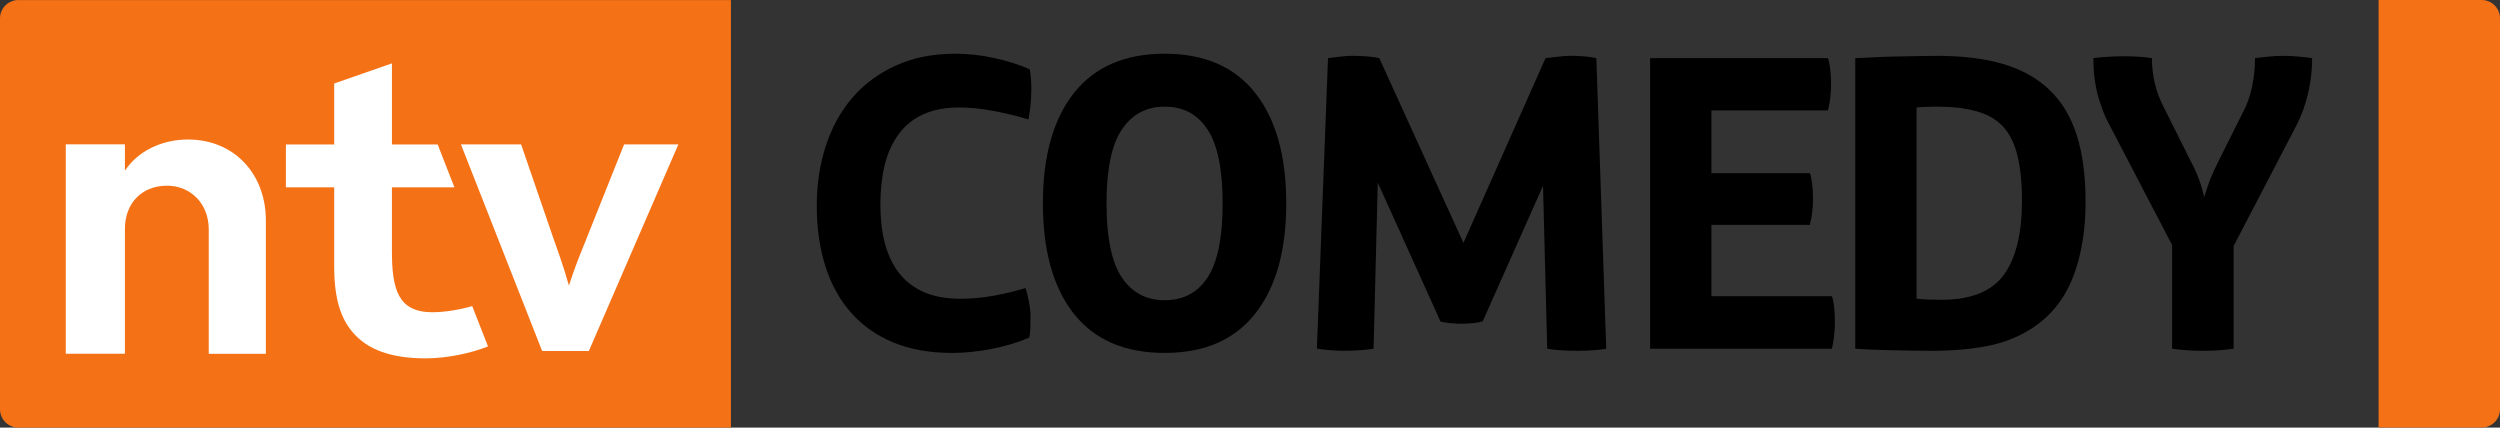
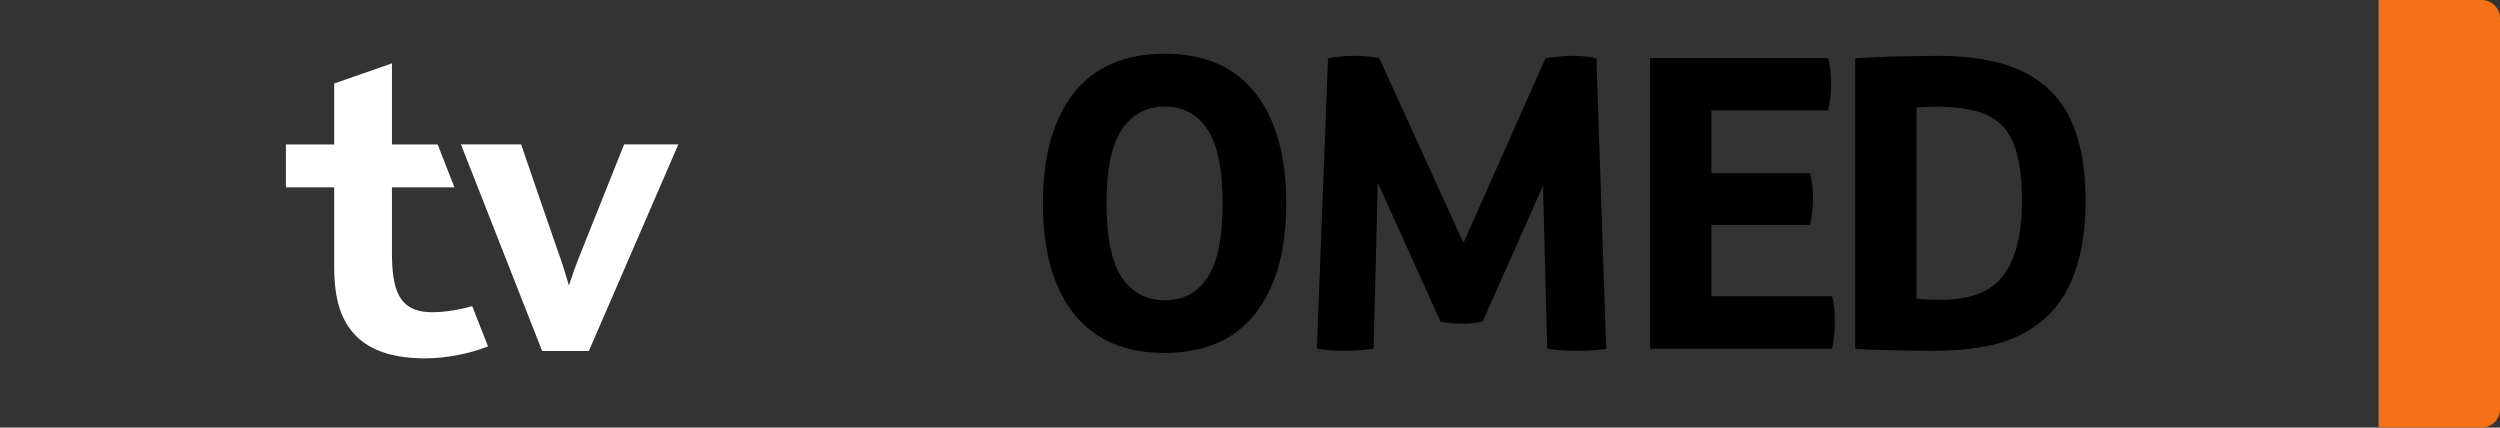
<svg xmlns="http://www.w3.org/2000/svg" xmlns:ns1="http://www.inkscape.org/namespaces/inkscape" xmlns:ns2="http://sodipodi.sourceforge.net/DTD/sodipodi-0.dtd" width="248.076" height="42.432" id="svg2" version="1.1" ns1:version="1.2.2 (732a01da63, 2022-12-09)" ns2:docname="NTV Comedy (2011-2013).svg">
  <rect width="100%" height="100%" fill="#333333" stroke="none" />
  <defs id="defs4">
    <filter id="filter2998" ns1:label="Invert" x="0" y="0" width="1" height="1" ns1:menu="Color" ns1:menu-tooltip="Invert colors" color-interpolation-filters="sRGB">
      <feColorMatrix id="feColorMatrix3000" type="saturate" values="1" result="fbSourceGraphic" />
      <feColorMatrix id="feColorMatrix3002" in="fbSourceGraphic" values="-1 0 0 0 1 0 -1 0 0 1 0 0 -1 0 1 0 0 0 1 0 " />
    </filter>
  </defs>
  <ns2:namedview id="base" pagecolor="#ffffff" bordercolor="#666666" borderopacity="1.0" ns1:pageopacity="0.0" ns1:pageshadow="2" ns1:zoom="3.959798" ns1:cx="140.28493" ns1:cy="26.516504" ns1:document-units="px" ns1:current-layer="layer1" showgrid="false" ns1:window-width="1920" ns1:window-height="1009" ns1:window-x="-8" ns1:window-y="-8" ns1:window-maximized="1" fit-margin-left="0.5" fit-margin-top="0.5" fit-margin-bottom="0.5" fit-margin-right="0.5" ns1:showpageshadow="2" ns1:pagecheckerboard="0" ns1:deskcolor="#d1d1d1">
    <ns1:grid type="xygrid" id="grid2996" empspacing="5" visible="true" enabled="true" snapvisiblegridlinesonly="true" originx="-0.5" originy="-0.5" />
  </ns2:namedview>
  <g ns1:label="Layer 1" ns1:groupmode="layer" id="layer1" transform="translate(-127.306,-441.906)">
    <g aria-label="COMEDY" id="text683" style="font-weight:bold;font-size:42.667px;font-family:'ITV Metropolis';-inkscape-font-specification:'ITV Metropolis Bold';letter-spacing:-2.04px;stroke-width:2.339;stroke-linecap:square;paint-order:stroke markers fill">
-       <path d="m 229.647,450.696 q 0,0.979 -0.104,1.833 -0.104,0.854 -0.188,1.229 -1.542,-0.479 -3.396,-0.833 -1.854,-0.354 -3.479,-0.354 -2.125,0 -3.625,0.708 -1.5,0.708 -2.417,2 -0.917,1.271 -1.354,3.042 -0.417,1.771 -0.417,3.896 0,2.083 0.438,3.813 0.458,1.729 1.417,2.979 0.979,1.229 2.479,1.896 1.521,0.646 3.646,0.646 1.542,0 3.208,-0.292 1.667,-0.292 3.208,-0.771 0.208,0.604 0.354,1.396 0.146,0.792 0.146,1.458 0,0.562 -0.021,1.167 -0.021,0.583 -0.104,0.896 -1.708,0.729 -3.75,1.125 -2.021,0.396 -3.896,0.396 -3.333,0 -5.854,-1.042 -2.5,-1.042 -4.188,-2.958 -1.688,-1.917 -2.542,-4.604 -0.854,-2.688 -0.854,-5.979 0,-3.208 0.896,-5.958 0.896,-2.75 2.625,-4.771 1.729,-2.021 4.292,-3.188 2.563,-1.188 5.938,-1.188 1.917,0 3.812,0.417 1.896,0.396 3.562,1.125 0.083,0.333 0.125,0.917 0.042,0.583 0.042,1 z" style="font-family:ITV;-inkscape-font-specification:'ITV Bold'" id="path2861" />
-       <path d="m 254.94,462.092 q 0,7.042 -3.083,10.938 -3.062,3.896 -8.979,3.896 -5.938,0 -9.021,-3.896 -3.063,-3.896 -3.063,-10.938 0,-7.042 3.063,-10.938 3.083,-3.917 9.021,-3.917 5.938,0 9,3.917 3.062,3.896 3.062,10.938 z m -6.312,0 q 0,-5.083 -1.5,-7.333 -1.479,-2.271 -4.25,-2.271 -2.729,0 -4.25,2.271 -1.521,2.25 -1.521,7.333 0,5.083 1.521,7.354 1.521,2.25 4.25,2.25 2.771,0 4.25,-2.25 1.5,-2.271 1.5,-7.354 z" style="font-family:ITV;-inkscape-font-specification:'ITV Bold'" id="path2863" />
+       <path d="m 254.94,462.092 q 0,7.042 -3.083,10.938 -3.062,3.896 -8.979,3.896 -5.938,0 -9.021,-3.896 -3.063,-3.896 -3.063,-10.938 0,-7.042 3.063,-10.938 3.083,-3.917 9.021,-3.917 5.938,0 9,3.917 3.062,3.896 3.062,10.938 z m -6.312,0 q 0,-5.083 -1.5,-7.333 -1.479,-2.271 -4.25,-2.271 -2.729,0 -4.25,2.271 -1.521,2.25 -1.521,7.333 0,5.083 1.521,7.354 1.521,2.25 4.25,2.25 2.771,0 4.25,-2.25 1.5,-2.271 1.5,-7.354 " style="font-family:ITV;-inkscape-font-specification:'ITV Bold'" id="path2863" />
      <path d="m 286.692,476.508 q -0.375,0.083 -1.167,0.146 -0.792,0.062 -1.688,0.062 -0.979,0 -1.792,-0.062 -0.812,-0.062 -1.208,-0.146 l -0.417,-16.167 -5.979,13.438 q -0.292,0.125 -0.896,0.188 -0.604,0.062 -1.188,0.062 -0.604,0 -1.188,-0.062 -0.562,-0.062 -0.917,-0.146 l -6.229,-13.792 -0.417,16.479 q -0.417,0.083 -1.312,0.146 -0.875,0.062 -1.708,0.062 -0.521,0 -1.271,-0.062 -0.75,-0.062 -1.333,-0.146 l 1.104,-28.833 q 0.604,-0.083 1.188,-0.146 0.604,-0.083 1.25,-0.083 0.771,0 1.5,0.062 0.75,0.062 1.146,0.167 l 8.354,18.333 8.146,-18.333 q 0.646,-0.083 1.271,-0.146 0.646,-0.083 1.25,-0.083 1.458,0 2.521,0.229 z" style="font-family:ITV;-inkscape-font-specification:'ITV Bold'" id="path2865" />
      <path d="m 309.381,473.863 q 0,1.417 -0.292,2.646 h -18.042 v -28.833 h 17.646 q 0.292,0.812 0.312,2.542 0,1.417 -0.312,2.646 h -11.563 v 6.229 h 9.771 q 0.292,0.812 0.312,2.521 0,1.375 -0.312,2.604 h -9.771 v 7.083 h 11.958 q 0.292,0.813 0.292,2.563 z" style="font-family:ITV;-inkscape-font-specification:'ITV Bold'" id="path2867" />
      <path d="m 334.258,461.925 q 0,4.021 -1.104,7.104 -1.104,3.083 -3.458,4.917 -2,1.542 -4.604,2.167 -2.604,0.604 -6.146,0.604 -0.896,0 -2,-0.021 l -2.167,-0.042 q -1.042,-0.021 -1.958,-0.062 -0.917,-0.042 -1.417,-0.083 v -28.833 q 0.771,-0.042 1.875,-0.083 1.104,-0.062 2.25,-0.083 l 2.229,-0.042 q 1.062,-0.021 1.792,-0.021 3.792,0 6.542,0.812 2.75,0.812 4.583,2.562 1.833,1.75 2.708,4.5 0.875,2.729 0.875,6.604 z m -6.312,-0.104 q 0,-2.688 -0.458,-4.5 -0.438,-1.812 -1.438,-2.875 -1,-1.063 -2.625,-1.5 -1.625,-0.458 -3.917,-0.458 -0.375,0 -1.021,0.021 -0.646,0.021 -1,0.062 v 18.979 q 0.417,0.042 1.104,0.083 0.688,0.021 1.375,0.021 4.354,0 6.167,-2.458 1.812,-2.458 1.812,-7.375 z" style="font-family:ITV;-inkscape-font-specification:'ITV Bold'" id="path2869" />
-       <path d="m 356.739,447.675 q 0,1.833 -0.417,3.562 -0.417,1.729 -1.104,3.042 l -6.271,12.042 v 10.188 q -0.604,0.083 -1.333,0.146 -0.729,0.062 -1.708,0.062 -0.854,0 -1.667,-0.062 -0.792,-0.062 -1.396,-0.146 v -10.292 l -6.312,-12.104 q -0.562,-1.021 -1.042,-2.708 -0.458,-1.688 -0.458,-3.729 0.521,-0.083 1.292,-0.125 0.792,-0.062 1.604,-0.062 0.771,0 1.542,0.042 0.771,0.042 1.375,0.146 0,1.375 0.312,2.604 0.312,1.229 0.833,2.208 l 2.729,5.458 q 0.521,0.979 0.854,1.917 0.333,0.938 0.458,1.625 0.167,-0.604 0.5,-1.542 0.354,-0.938 0.833,-1.875 l 2.646,-5.292 q 0.479,-0.938 0.771,-2.271 0.292,-1.354 0.292,-2.833 0.604,-0.083 1.312,-0.146 0.729,-0.083 1.5,-0.083 0.896,0 1.604,0.083 0.729,0.062 1.25,0.146 z" style="font-family:ITV;-inkscape-font-specification:'ITV Bold'" id="path2871" />
    </g>
-     <path id="path3079-7" style="fill:#f57115;stroke-width:1.146;fill-opacity:1" d="m 129.128,441.911 c -1.004,0 -1.822,0.813 -1.822,1.82 v 38.785 c 0,1.006 0.819,1.82 1.822,1.82 h 13.799 43.111 13.799 v -42.426 h -13.799 -43.111 z" />
    <path style="fill:#f57115;stroke-width:1.146;fill-opacity:1" d="m 375.382,443.726 v 38.787 c 0,1.004 -0.816,1.82 -1.82,1.82 h -10.228 v -42.428 h 10.228 c 1.005,0 1.82,0.815 1.82,1.82 z" id="path493" />
    <path style="fill:#ffffff;stroke-width:1.146" ns1:connector-curvature="0" d="m 184.662,467.69 c 0.409,-1.005 4.573,-11.453 4.573,-11.453 h 5.383 c 0,0.01 -8.878,20.497 -8.878,20.497 h -4.637 l -8.057,-20.497 h 5.973 c 0,0 3.546,10.348 3.962,11.489 0.151,0.417 0.455,1.394 0.779,2.513 0.365,-1.11 0.713,-2.092 0.903,-2.55" id="path3083-4" />
    <path style="fill:#ffffff;stroke-width:1.146" ns1:connector-curvature="0" d="m 174.164,472.278 1.568,4.002 c -1.832,0.724 -4.145,1.185 -6.231,1.185 -2.88,0 -5.326,-0.631 -6.921,-2.283 -1.346,-1.393 -2.111,-3.373 -2.111,-6.816 v -7.87 h -4.793 v -4.257 h 4.793 c 0,-3.524 0,-6.05 0,-6.05 l 5.729,-1.996 c 0,0 0,3.731 0,8.046 h 4.538 l 1.663,4.257 h -6.202 v 6.325 c 0,3.734 0.576,6.067 4.01,6.067 1.189,-10e-4 2.696,-0.239 3.957,-0.608" id="path3085-5" />
    <g aria-label="n" id="text258" style="font-weight:bold;font-size:40.191px;font-family:Rollergirls;-inkscape-font-specification:'Rollergirls Bold';fill:#ffffff;stroke-width:2.611;stroke-linecap:square;paint-order:stroke markers fill">
-       <path d="m 145.971,455.748 c -2.693,0 -5.024,1.206 -6.27,3.095 v -2.612 h -5.868 v 20.779 h 5.868 v -12.379 c 0,-2.612 1.728,-4.3 4.18,-4.3 2.331,0 4.14,1.768 4.14,4.341 v 12.339 h 5.667 v -13.223 c 0,-4.702 -3.215,-8.038 -7.717,-8.038 z" style="font-family:'ITV Metropolis';-inkscape-font-specification:'ITV Metropolis Bold'" id="path2874" />
-     </g>
+       </g>
  </g>
</svg>